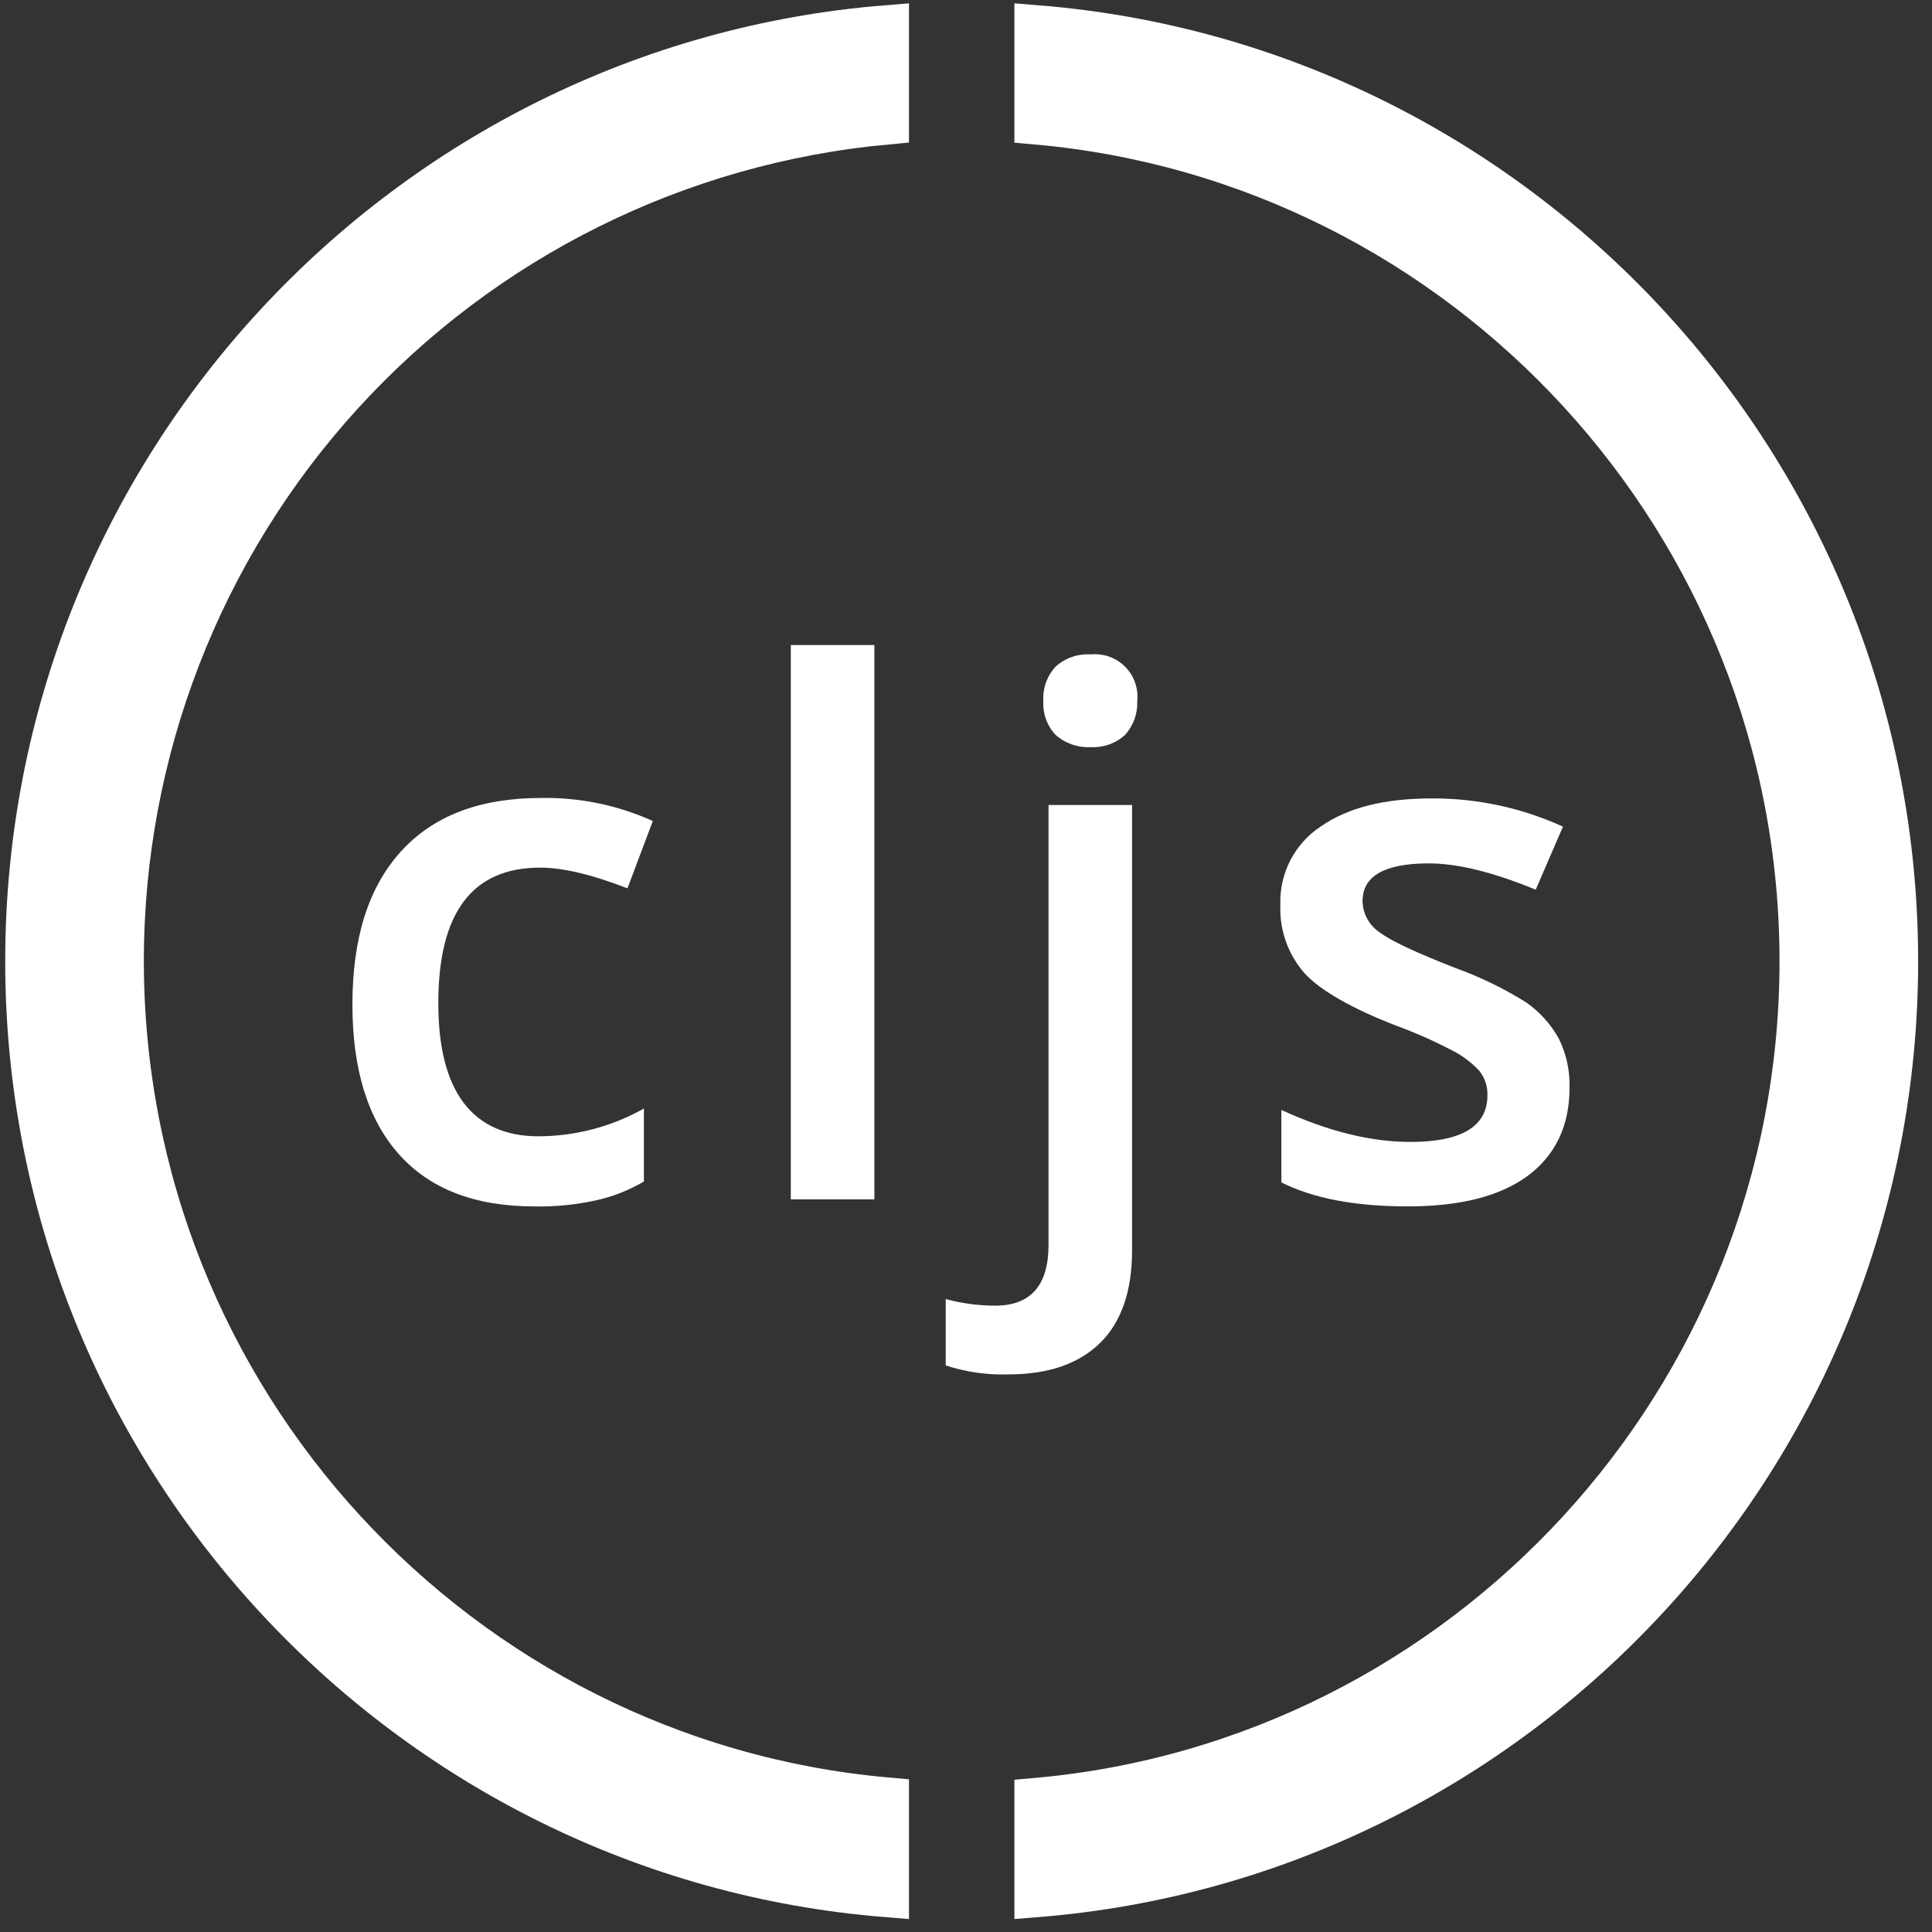
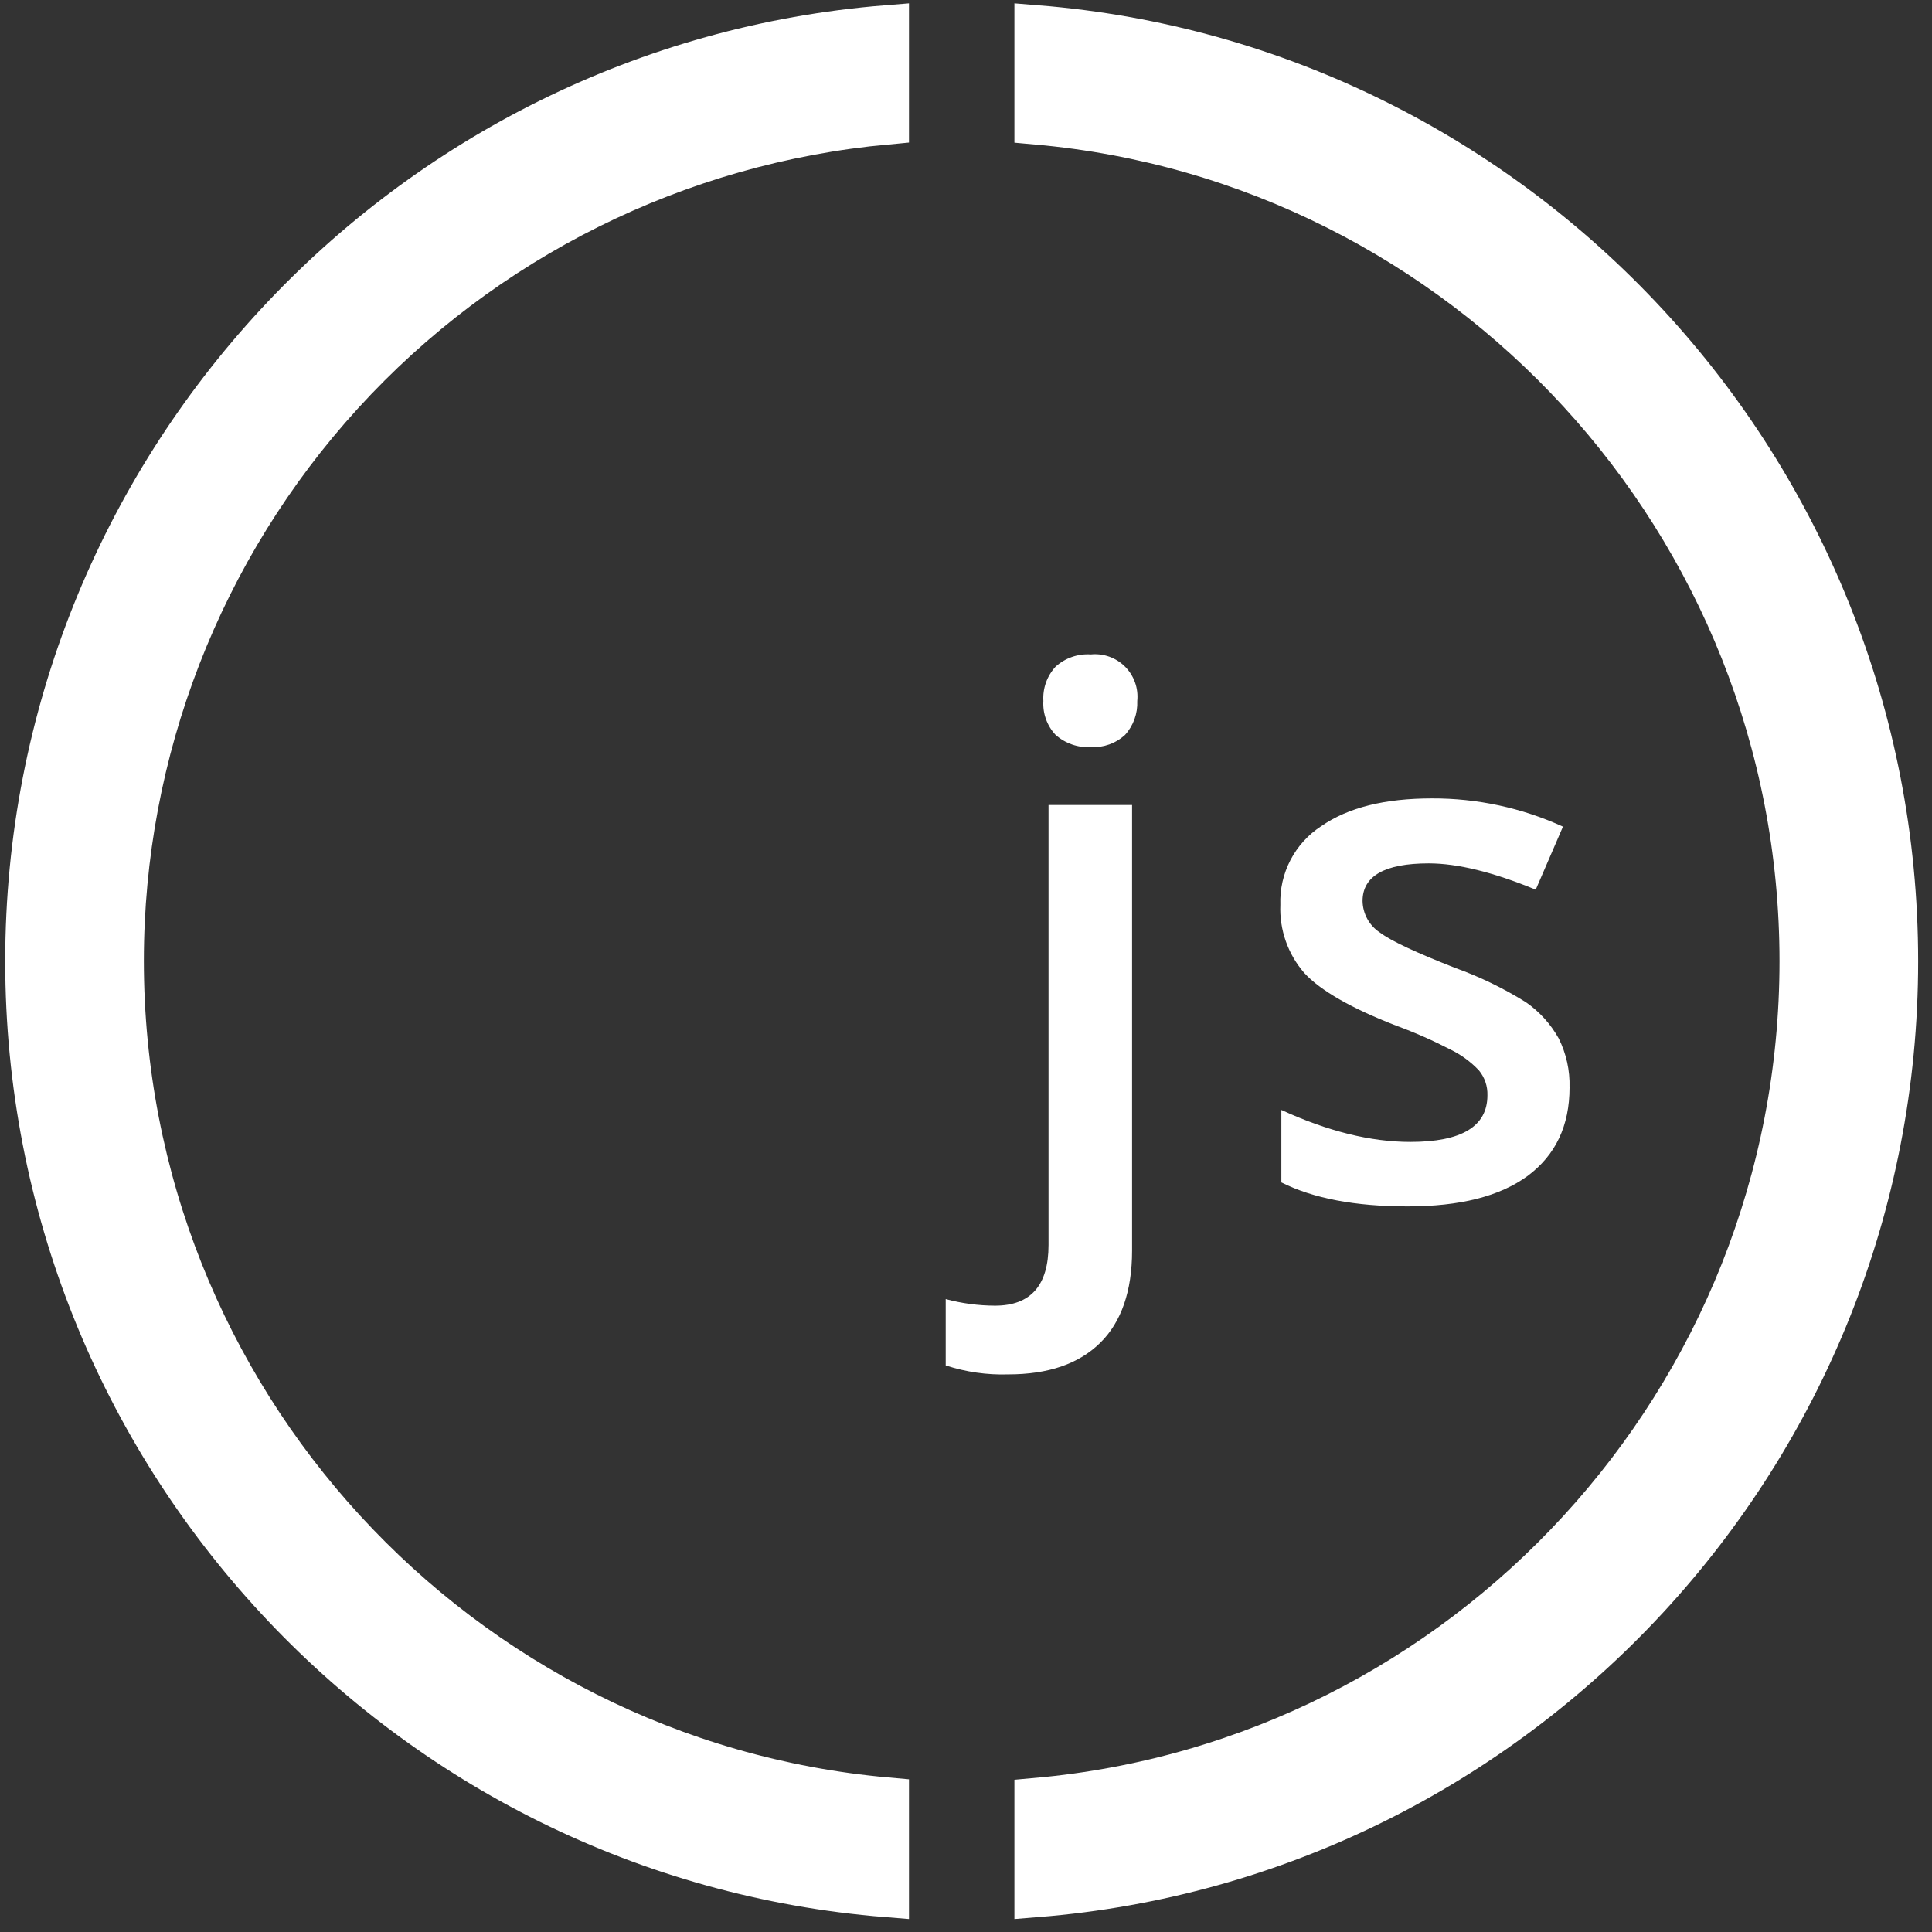
<svg xmlns="http://www.w3.org/2000/svg" width="70" height="70" viewBox="0 0 70 70" fill="none">
  <rect x="0" y="0" width="70" height="70" fill="#333333" stroke="none" />
-   <path d="M19.367 43.711C17.207 43.711 15.575 43.08 14.452 41.819C13.33 40.557 12.769 38.751 12.769 36.397C12.769 33.993 13.347 32.151 14.521 30.856C15.694 29.56 17.378 28.912 19.605 28.912C21 28.887 22.383 29.172 23.653 29.747L22.734 32.186C21.458 31.691 20.404 31.436 19.571 31.436C17.105 31.436 15.881 33.072 15.881 36.346C15.881 37.948 16.187 39.142 16.8 39.96C17.412 40.761 18.314 41.17 19.503 41.17C20.844 41.168 22.161 40.822 23.33 40.164V42.807C22.791 43.126 22.206 43.356 21.595 43.49C20.864 43.652 20.116 43.726 19.367 43.711L19.367 43.711ZM31.68 43.456H28.653V23.371H31.68V43.456Z" fill="white" />
  <path d="M36.527 49.797C35.76 49.821 34.995 49.711 34.265 49.472V47.068C34.848 47.225 35.448 47.305 36.051 47.307C37.343 47.307 37.99 46.574 37.99 45.107V29.167H41.017V45.313C41.017 46.78 40.626 47.905 39.861 48.655C39.079 49.422 37.973 49.797 36.527 49.797V49.797ZM37.803 25.399C37.789 25.172 37.821 24.945 37.897 24.731C37.973 24.517 38.092 24.321 38.246 24.154C38.418 23.998 38.619 23.879 38.838 23.803C39.057 23.727 39.29 23.695 39.521 23.711C39.748 23.688 39.978 23.716 40.193 23.793C40.407 23.87 40.603 23.994 40.764 24.155C40.925 24.317 41.048 24.512 41.124 24.727C41.201 24.942 41.228 25.172 41.205 25.399C41.224 25.85 41.066 26.291 40.763 26.626C40.596 26.779 40.4 26.897 40.187 26.973C39.974 27.049 39.748 27.082 39.522 27.07C39.055 27.095 38.597 26.936 38.246 26.626C38.092 26.463 37.974 26.269 37.898 26.058C37.822 25.847 37.789 25.623 37.803 25.399ZM56.868 39.397C56.868 40.794 56.358 41.852 55.354 42.602C54.333 43.352 52.888 43.71 51 43.71C49.095 43.71 47.582 43.42 46.426 42.841V40.215C48.092 40.982 49.656 41.374 51.102 41.374C52.956 41.374 53.892 40.812 53.892 39.687C53.903 39.358 53.794 39.037 53.585 38.783C53.292 38.474 52.947 38.22 52.565 38.033C51.926 37.702 51.267 37.411 50.591 37.163C48.959 36.532 47.836 35.884 47.258 35.254C46.663 34.571 46.352 33.686 46.39 32.781C46.37 32.219 46.496 31.662 46.755 31.163C47.014 30.664 47.398 30.241 47.87 29.934C48.857 29.252 50.183 28.928 51.884 28.928C53.521 28.922 55.14 29.27 56.629 29.951L55.642 32.235C54.113 31.605 52.82 31.282 51.765 31.282C50.167 31.282 49.368 31.741 49.368 32.646C49.372 32.873 49.431 33.096 49.541 33.295C49.65 33.494 49.807 33.663 49.997 33.788C50.405 34.095 51.324 34.522 52.718 35.067C53.615 35.389 54.476 35.807 55.286 36.312C55.777 36.653 56.184 37.102 56.475 37.624C56.749 38.174 56.884 38.783 56.867 39.398L56.868 39.397Z" fill="white" />
  <path d="M32.123 65.21C16.612 63.828 4.401 50.717 4.401 34.809C4.403 27.2 7.247 19.866 12.375 14.245C17.503 8.625 24.546 5.122 32.123 4.425V1C14.725 2.398 1 17.027 1 34.827C1 52.627 14.725 67.255 32.123 68.652V65.21Z" fill="white" stroke="white" stroke-width="1.622" />
  <path d="M37.565 1V4.427C53.074 5.808 65.286 18.919 65.286 34.827C65.286 50.734 53.074 63.845 37.565 65.226V68.652C54.962 67.253 68.687 52.626 68.687 34.826C68.687 17.026 54.962 2.398 37.565 1Z" fill="white" stroke="white" stroke-width="1.622" />
</svg>